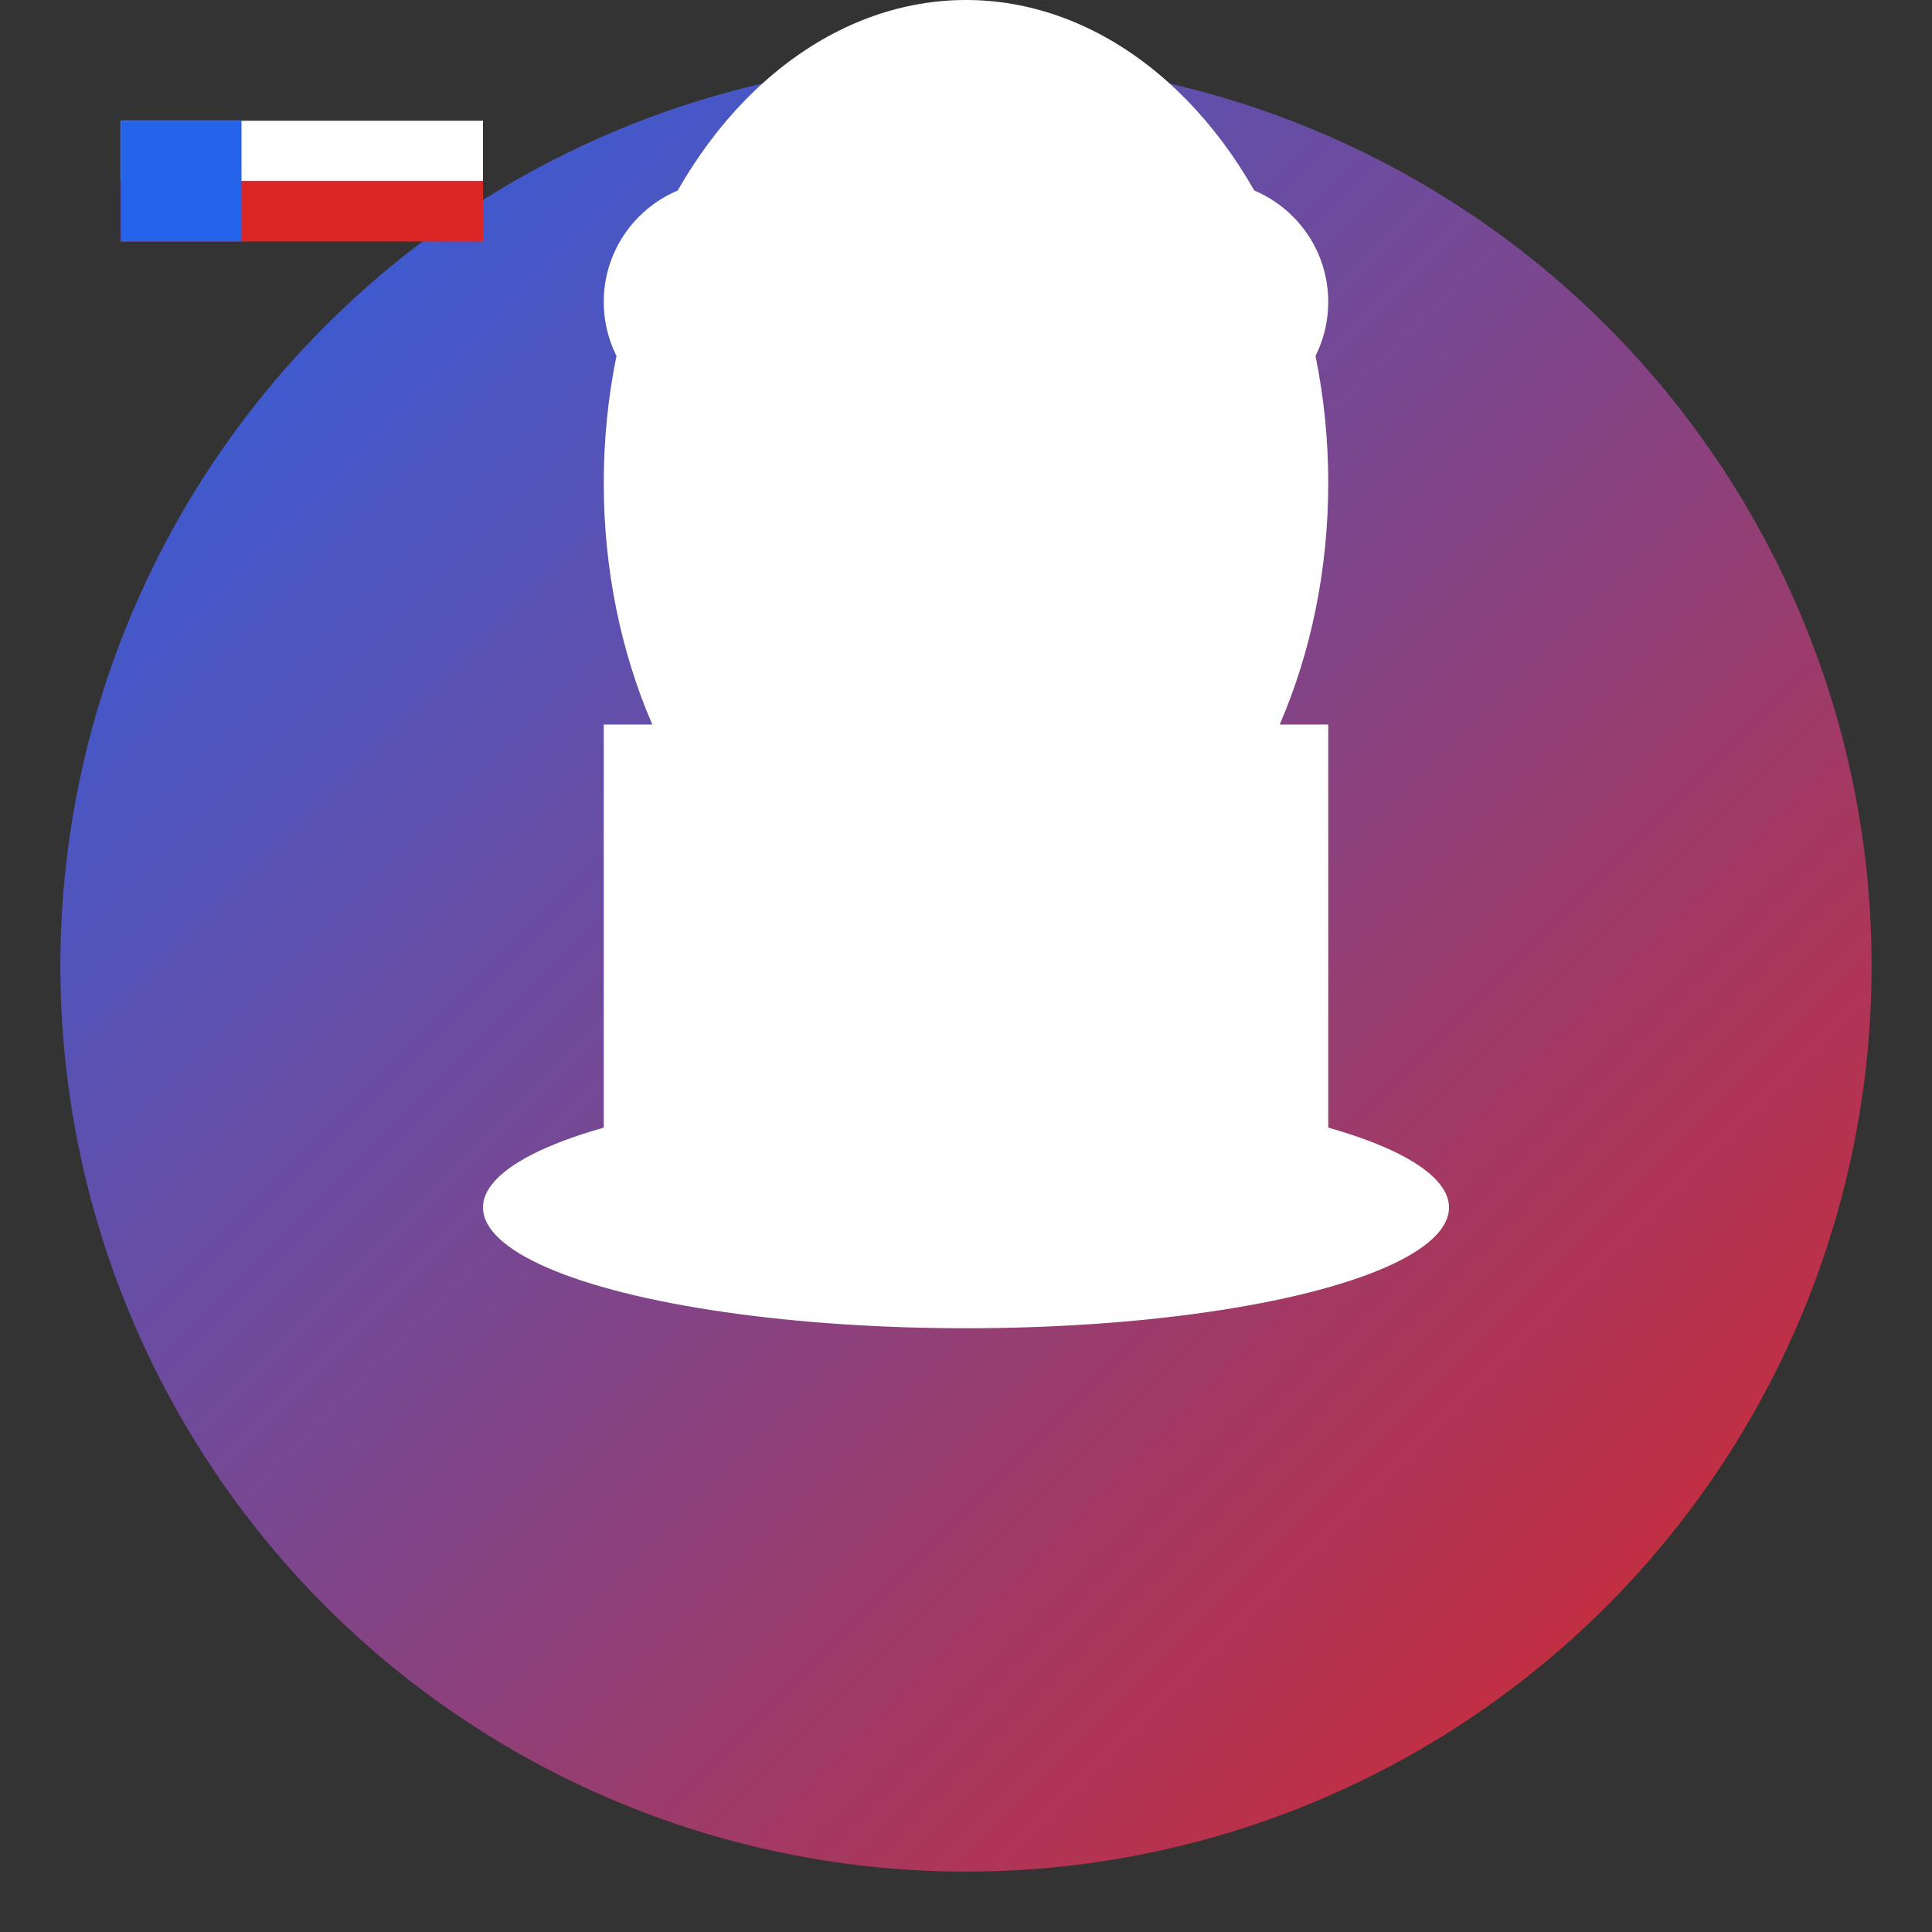
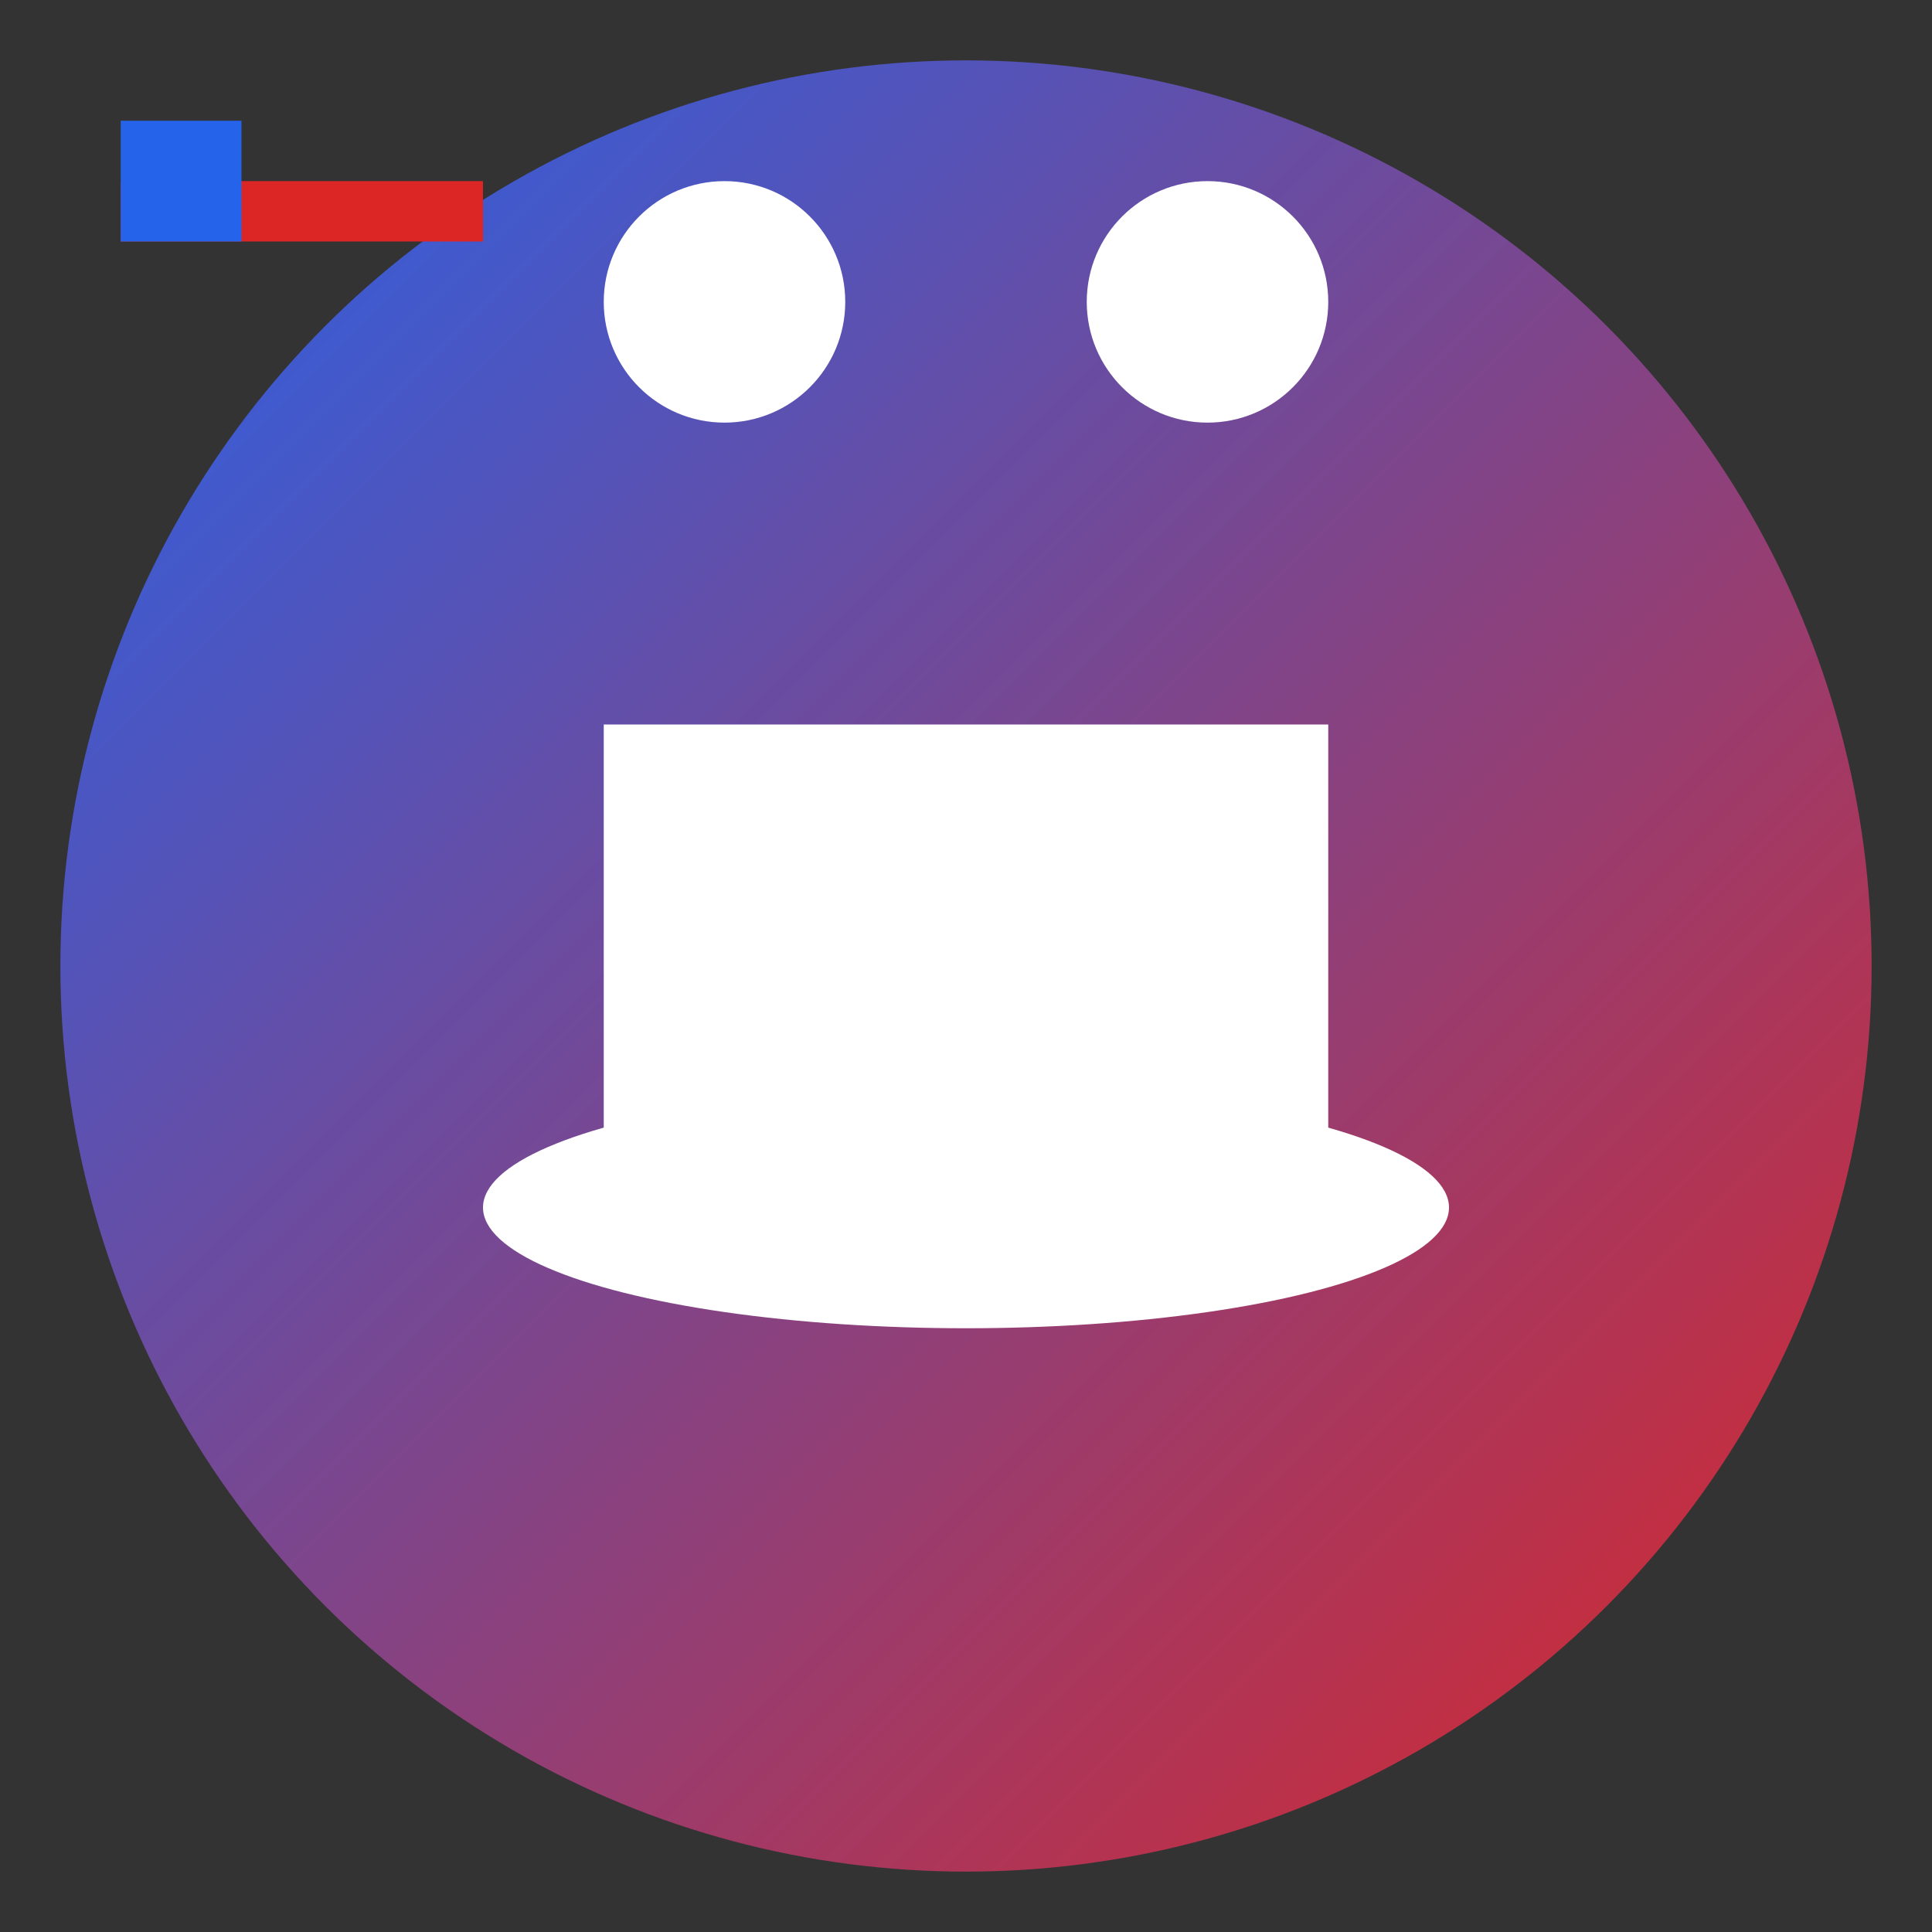
<svg xmlns="http://www.w3.org/2000/svg" width="32" height="32" viewBox="0 0 32 32" fill="none">
  <rect x="0" y="0" width="32" height="32" fill="#333333" stroke="none" />
  <defs>
    <linearGradient id="faviconGradient" x1="0%" y1="0%" x2="100%" y2="100%">
      <stop offset="0%" style="stop-color:#2563eb" />
      <stop offset="100%" style="stop-color:#dc2626" />
    </linearGradient>
  </defs>
  <circle cx="16" cy="16" r="15" fill="url(#faviconGradient)" />
  <ellipse cx="16" cy="20" rx="8" ry="2" fill="#ffffff" />
  <rect x="10" y="12" width="12" height="8" fill="#ffffff" />
-   <ellipse cx="16" cy="8" rx="6" ry="8" fill="#ffffff" />
  <circle cx="12" cy="5" r="2" fill="#ffffff" />
-   <circle cx="16" cy="3" r="2.5" fill="#ffffff" />
  <circle cx="20" cy="5" r="2" fill="#ffffff" />
-   <rect x="2" y="2" width="6" height="1" fill="#ffffff" />
  <rect x="2" y="3" width="6" height="1" fill="#dc2626" />
  <rect x="2" y="2" width="2" height="2" fill="#2563eb" />
</svg>